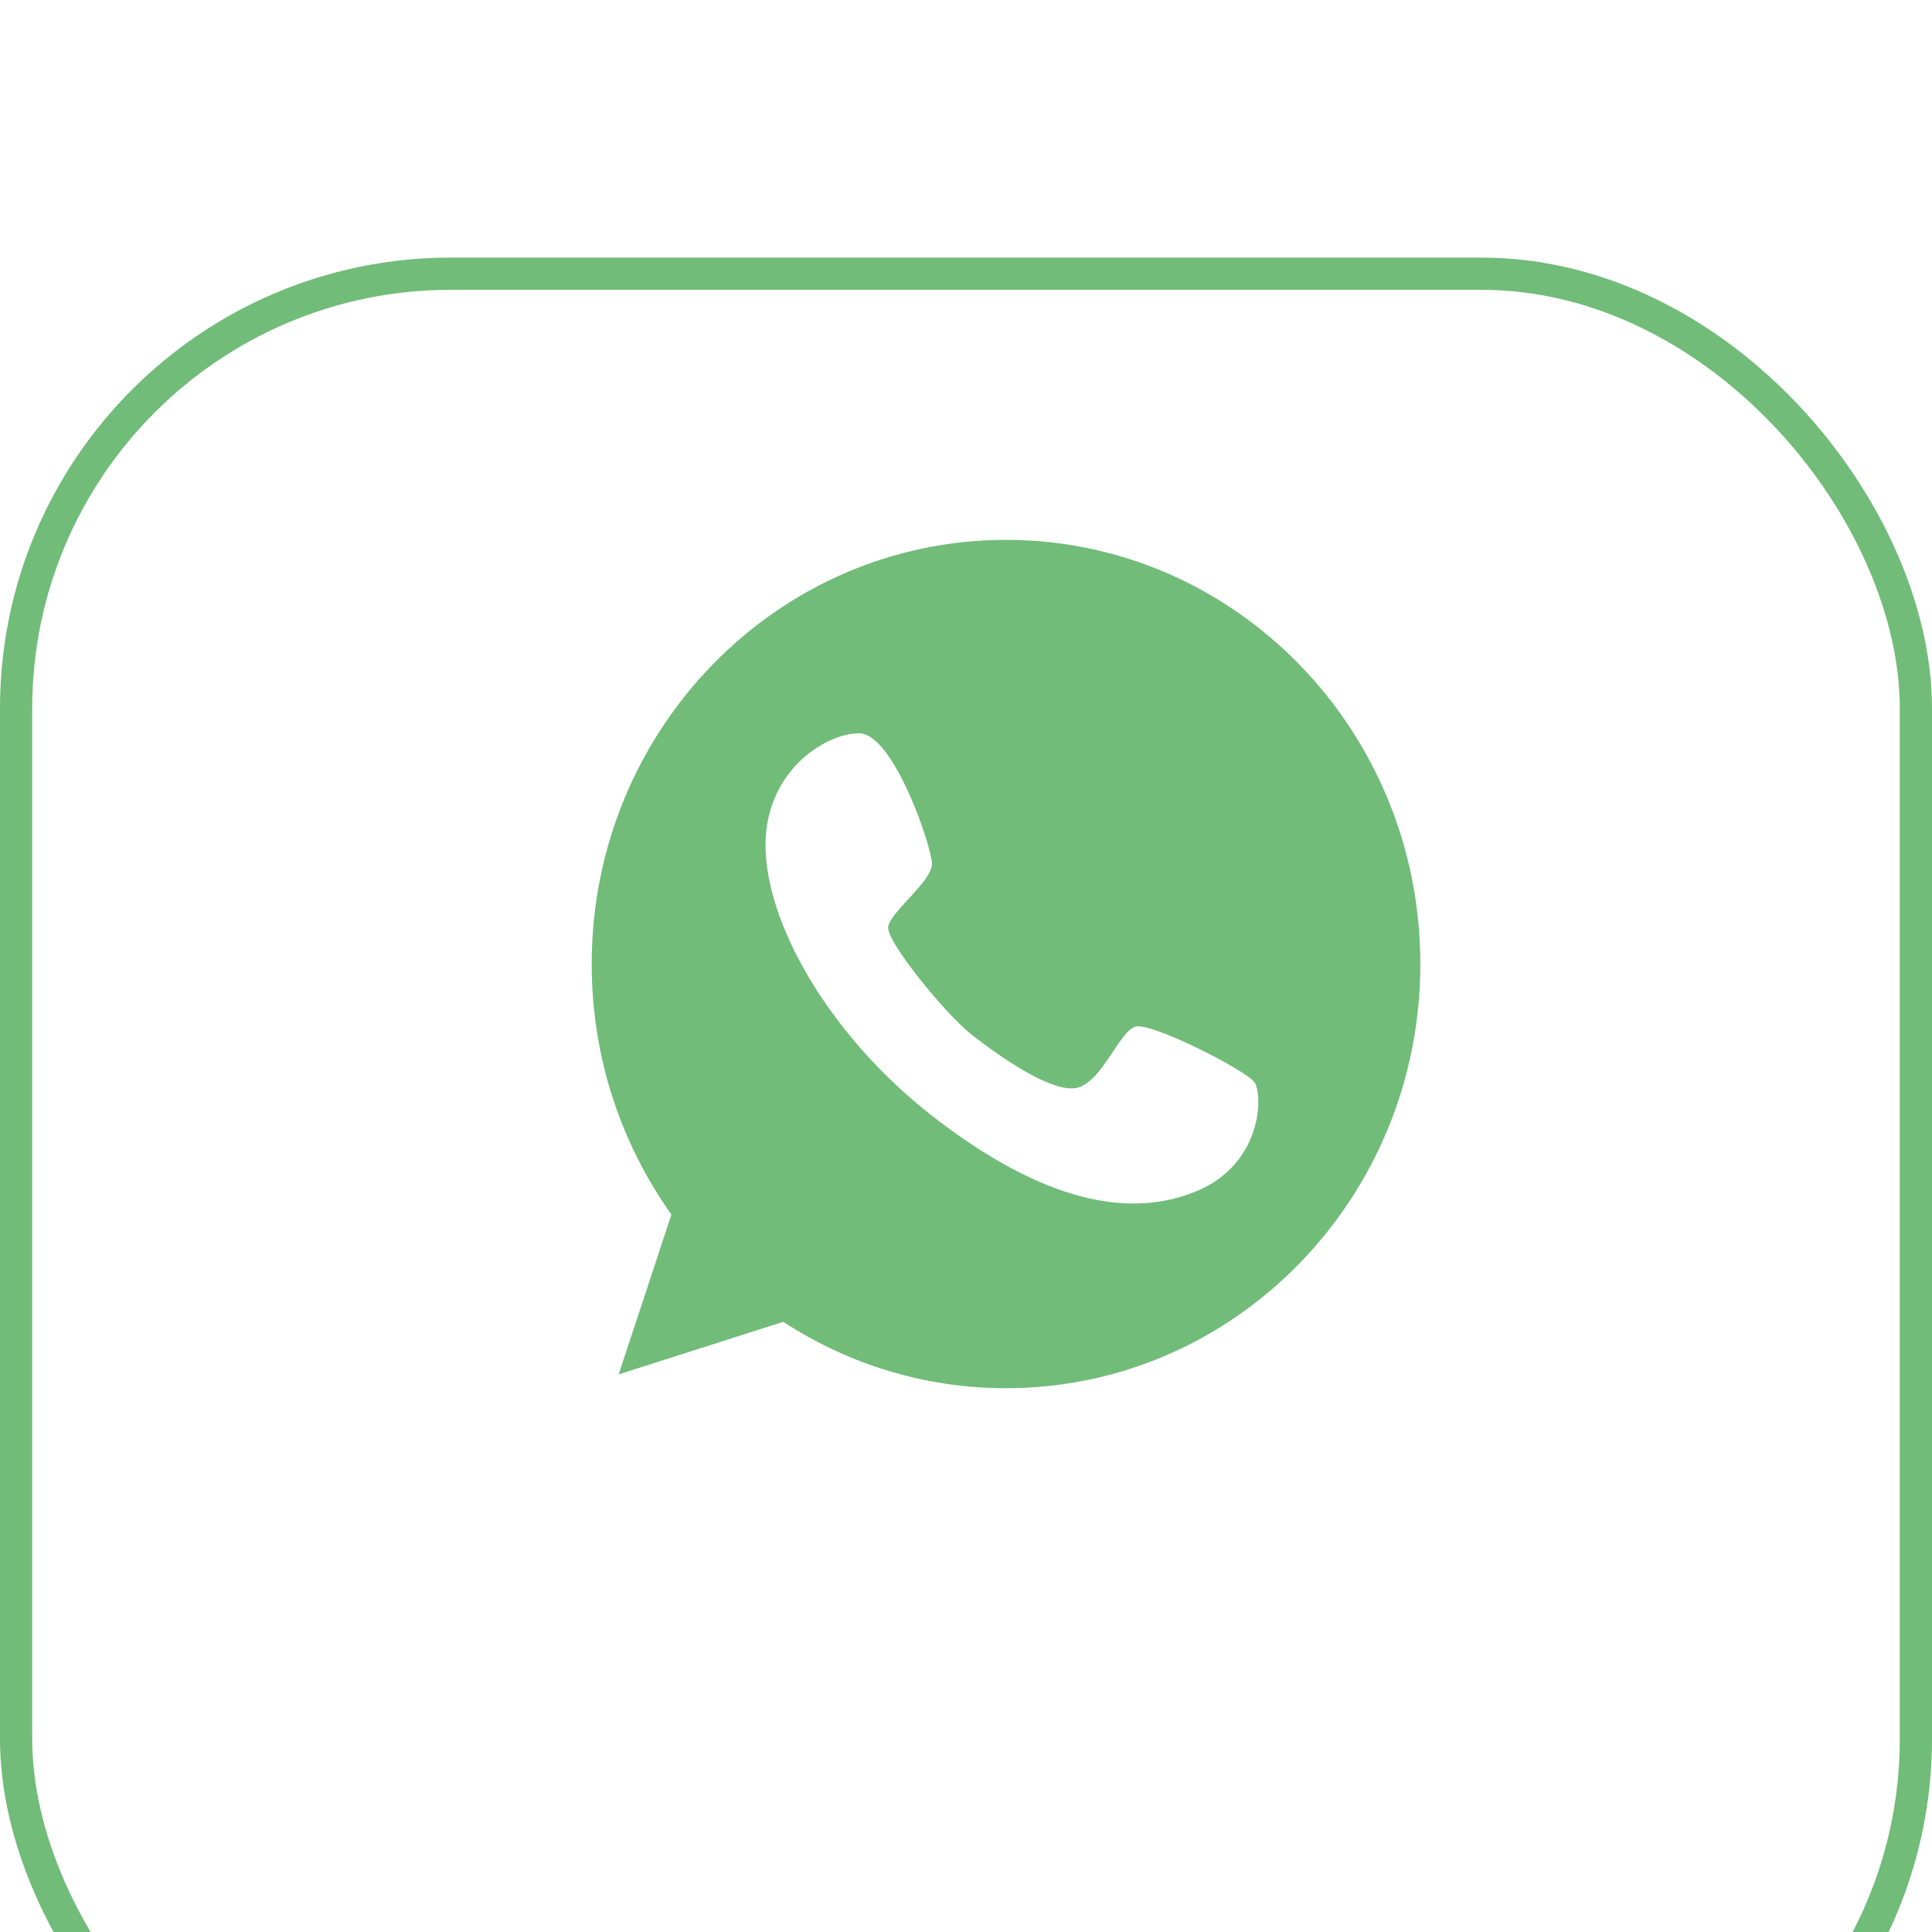
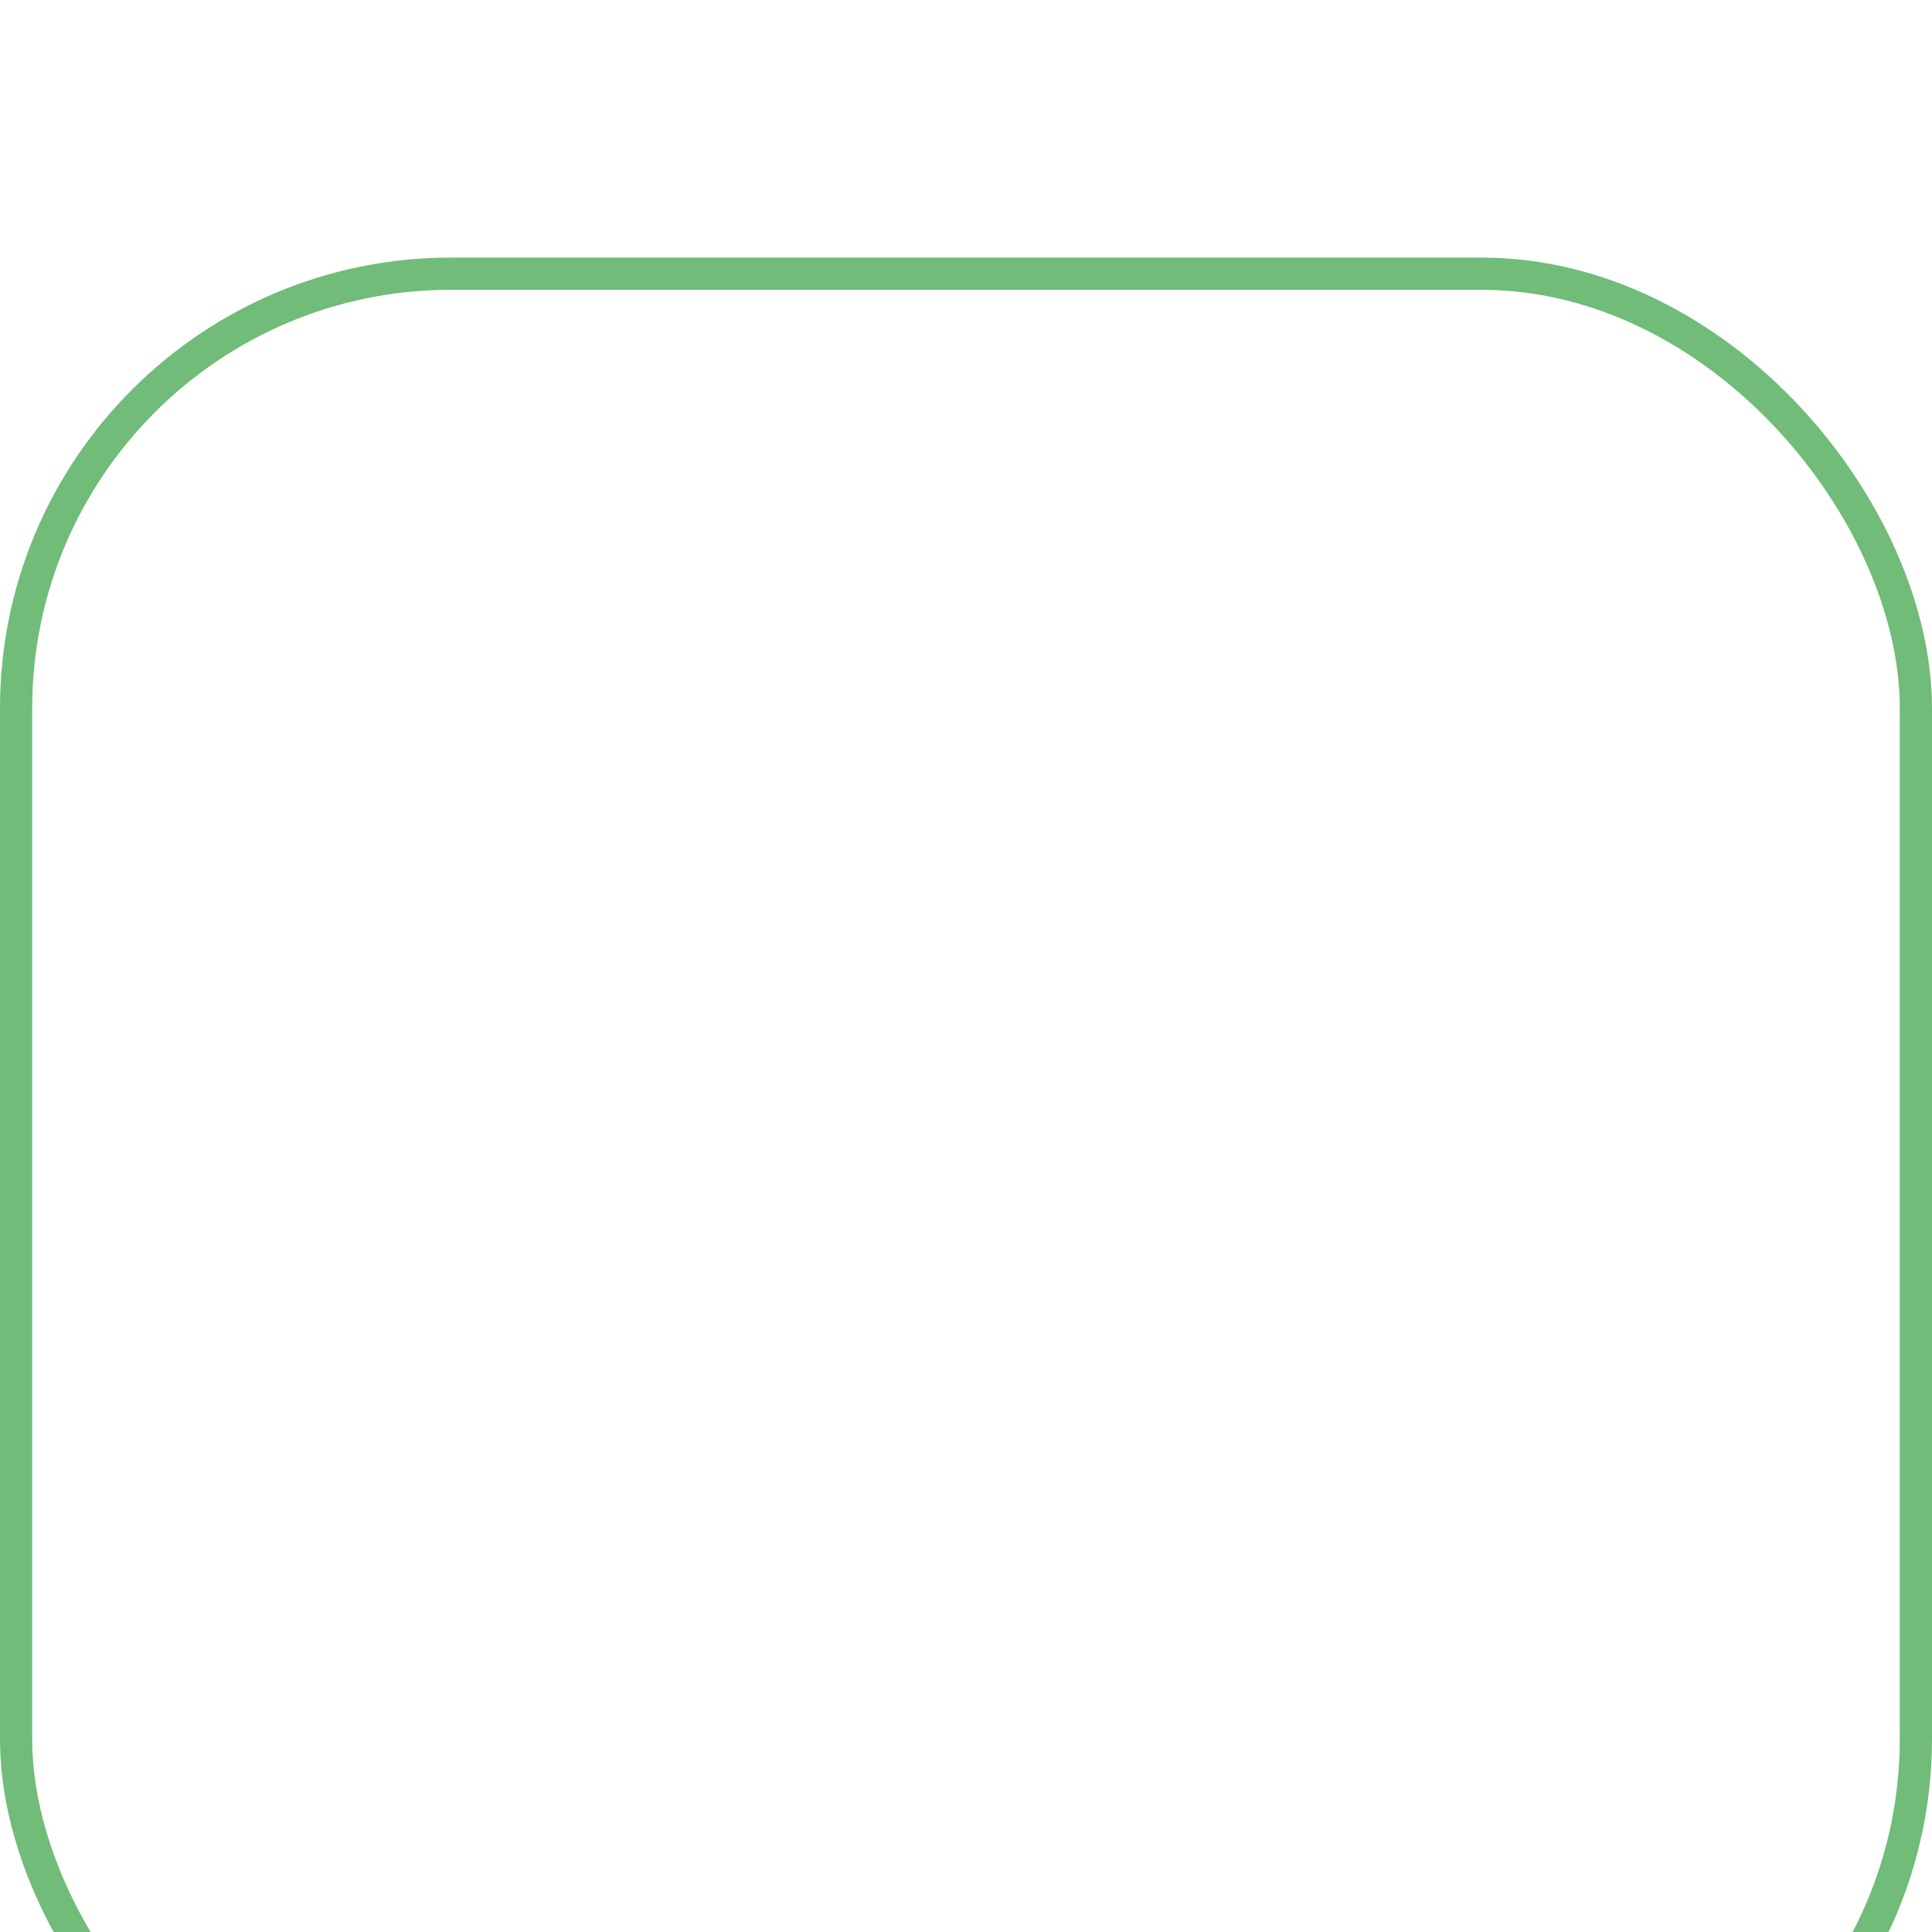
<svg xmlns="http://www.w3.org/2000/svg" width="30" height="30" viewBox="0 0 30 30" fill="none">
  <g filter="url(#filter0_i_72_1044)">
    <rect x="0.25" y="0.25" width="29.5" height="29.5" rx="6.75" stroke="#70BC78" stroke-width="0.5" />
  </g>
-   <path d="M15.621 8.383C12.069 8.383 9.188 11.333 9.188 14.969C9.188 16.425 9.648 17.767 10.426 18.859L9.607 21.341L12.163 20.525C13.162 21.177 14.349 21.556 15.621 21.556C19.173 21.556 22.055 18.606 22.055 14.969C22.055 11.333 19.173 8.383 15.621 8.383ZM18.567 18.502C17.399 18.981 16.007 18.518 14.483 17.334C12.96 16.15 11.957 14.483 11.89 13.245C11.822 12.008 12.807 11.383 13.342 11.387C13.877 11.391 14.465 13.142 14.472 13.41C14.48 13.682 13.817 14.165 13.791 14.395C13.765 14.625 14.693 15.759 15.086 16.065C15.475 16.368 16.28 16.95 16.695 16.897C17.107 16.839 17.38 15.992 17.642 15.939C17.904 15.885 19.334 16.613 19.476 16.801C19.618 16.993 19.603 18.081 18.567 18.502Z" fill="#70BC78" />
  <defs>
    <filter id="filter0_i_72_1044" x="0" y="0" width="30" height="34" filterUnits="userSpaceOnUse" color-interpolation-filters="sRGB">
      <feFlood flood-opacity="0" result="BackgroundImageFix" />
      <feBlend mode="normal" in="SourceGraphic" in2="BackgroundImageFix" result="shape" />
      <feColorMatrix in="SourceAlpha" type="matrix" values="0 0 0 0 0 0 0 0 0 0 0 0 0 0 0 0 0 0 127 0" result="hardAlpha" />
      <feOffset dy="4" />
      <feGaussianBlur stdDeviation="2" />
      <feComposite in2="hardAlpha" operator="arithmetic" k2="-1" k3="1" />
      <feColorMatrix type="matrix" values="0 0 0 0 1 0 0 0 0 1 0 0 0 0 1 0 0 0 0.25 0" />
      <feBlend mode="normal" in2="shape" result="effect1_innerShadow_72_1044" />
    </filter>
  </defs>
</svg>